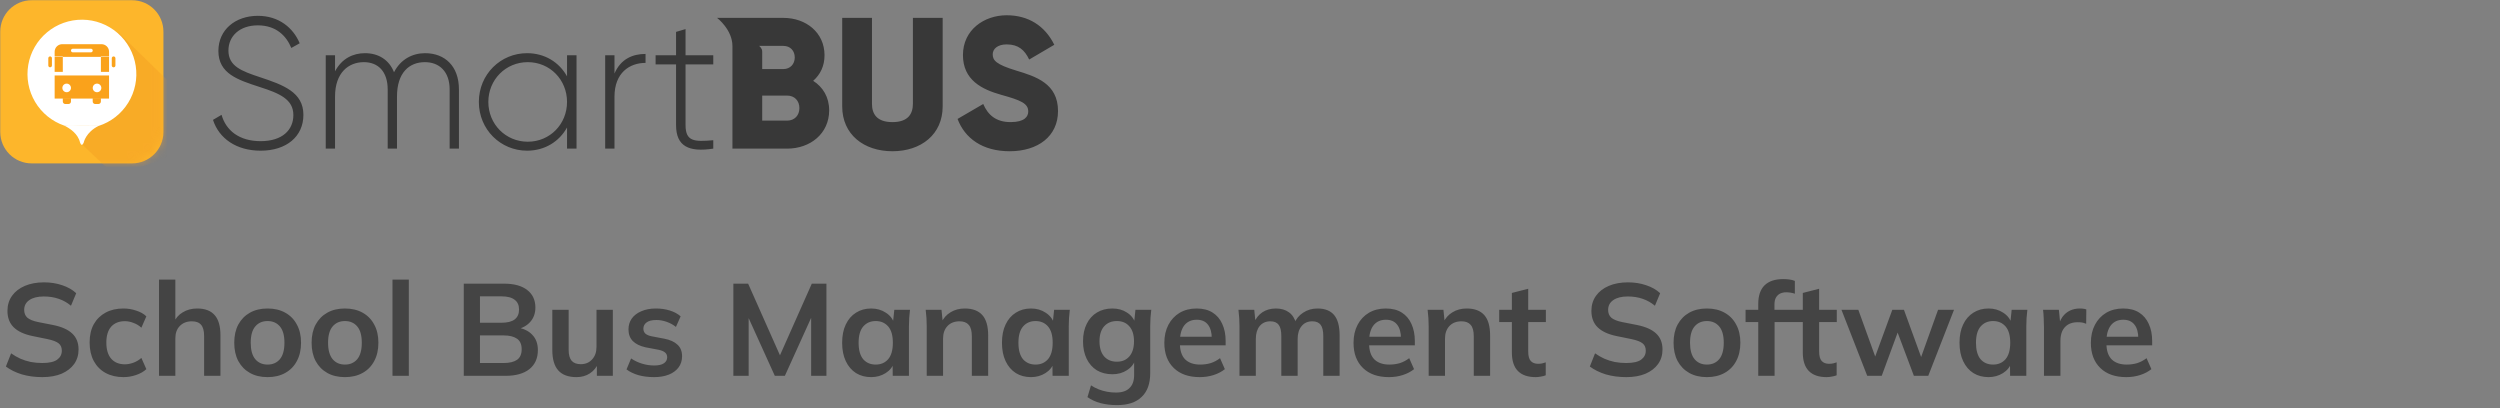
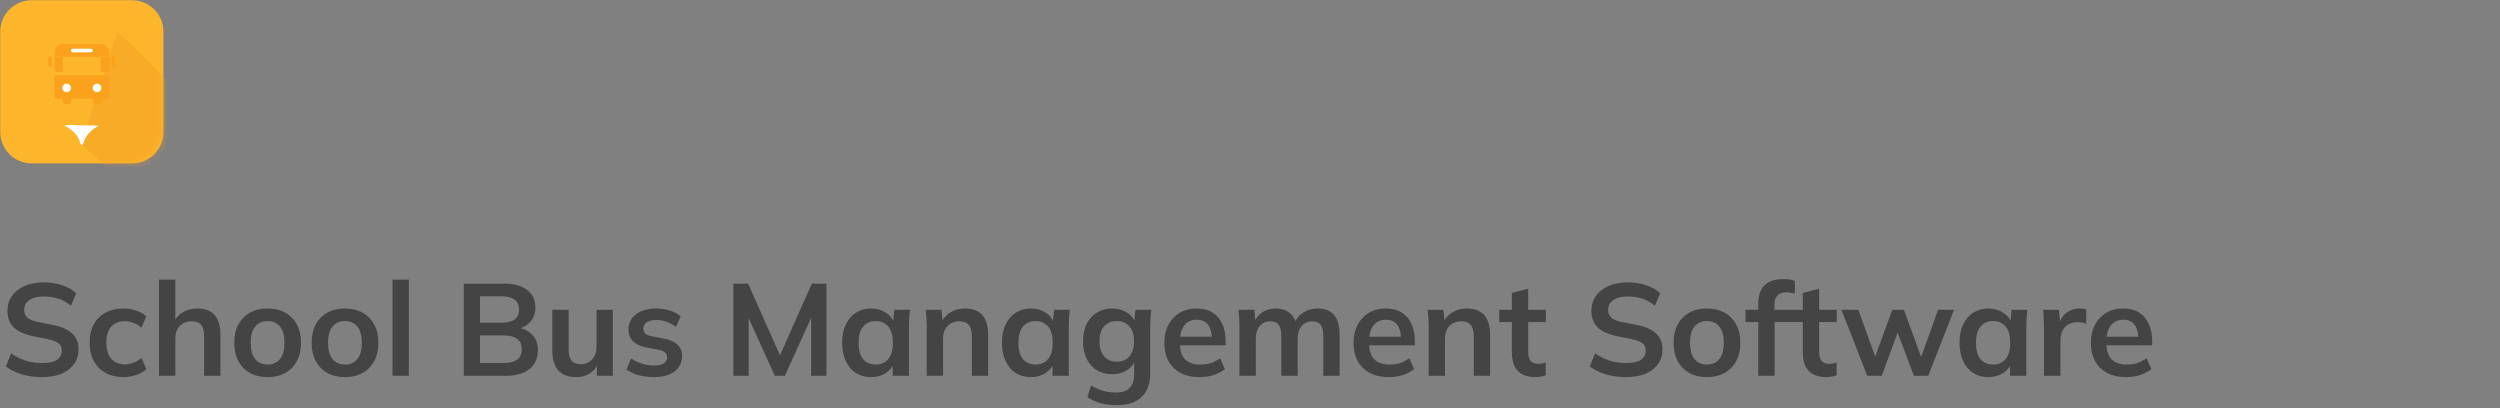
<svg xmlns="http://www.w3.org/2000/svg" width="306" height="50" viewBox="0 0 306 50" fill="none">
  <rect x="0" y="0" width="306" height="50" fill="#808080" stroke="none" />
  <path d="M5.184 46.16C4.277 46.16 3.44 46.048 2.672 45.824C1.915 45.589 1.264 45.269 0.72 44.864L1.36 43.248C1.723 43.504 2.101 43.723 2.496 43.904C2.891 44.075 3.312 44.208 3.76 44.304C4.208 44.389 4.683 44.432 5.184 44.432C6.027 44.432 6.635 44.293 7.008 44.016C7.381 43.739 7.568 43.376 7.568 42.928C7.568 42.533 7.44 42.235 7.184 42.032C6.928 41.819 6.469 41.643 5.808 41.504L4 41.136C2.965 40.923 2.192 40.565 1.68 40.064C1.168 39.563 0.912 38.891 0.912 38.048C0.912 37.344 1.099 36.731 1.472 36.208C1.845 35.685 2.368 35.28 3.04 34.992C3.712 34.704 4.496 34.56 5.392 34.56C6.192 34.56 6.933 34.677 7.616 34.912C8.299 35.136 8.869 35.461 9.328 35.888L8.688 37.424C8.229 37.04 7.728 36.757 7.184 36.576C6.64 36.384 6.032 36.288 5.36 36.288C4.603 36.288 4.011 36.437 3.584 36.736C3.168 37.024 2.96 37.424 2.96 37.936C2.96 38.331 3.088 38.645 3.344 38.88C3.611 39.115 4.059 39.296 4.688 39.424L6.48 39.776C7.547 39.989 8.336 40.341 8.848 40.832C9.36 41.312 9.616 41.963 9.616 42.784C9.616 43.456 9.435 44.048 9.072 44.56C8.709 45.061 8.197 45.456 7.536 45.744C6.875 46.021 6.091 46.16 5.184 46.16ZM15.113 46.16C14.28 46.16 13.55 45.989 12.921 45.648C12.302 45.307 11.822 44.821 11.48 44.192C11.139 43.552 10.969 42.795 10.969 41.92C10.969 41.045 11.139 40.299 11.48 39.68C11.832 39.061 12.318 38.587 12.937 38.256C13.555 37.925 14.28 37.76 15.113 37.76C15.646 37.76 16.163 37.845 16.665 38.016C17.177 38.176 17.593 38.411 17.913 38.72L17.305 40.112C17.017 39.845 16.691 39.648 16.328 39.52C15.976 39.381 15.63 39.312 15.289 39.312C14.574 39.312 14.014 39.536 13.608 39.984C13.214 40.432 13.017 41.083 13.017 41.936C13.017 42.789 13.214 43.445 13.608 43.904C14.014 44.363 14.574 44.592 15.289 44.592C15.619 44.592 15.96 44.528 16.312 44.4C16.675 44.272 17.006 44.075 17.305 43.808L17.913 45.184C17.582 45.493 17.16 45.733 16.648 45.904C16.147 46.075 15.635 46.16 15.113 46.16ZM19.463 46V34.224H21.463V39.536H21.239C21.484 38.96 21.863 38.523 22.375 38.224C22.887 37.915 23.474 37.76 24.135 37.76C25.095 37.76 25.81 38.032 26.279 38.576C26.748 39.109 26.983 39.925 26.983 41.024V46H24.983V41.12C24.983 40.491 24.86 40.037 24.615 39.76C24.38 39.472 24.002 39.328 23.479 39.328C22.871 39.328 22.38 39.52 22.007 39.904C21.644 40.277 21.463 40.779 21.463 41.408V46H19.463ZM32.752 46.16C31.92 46.16 31.2 45.989 30.592 45.648C29.984 45.307 29.509 44.821 29.168 44.192C28.837 43.563 28.672 42.816 28.672 41.952C28.672 41.088 28.837 40.347 29.168 39.728C29.509 39.099 29.984 38.613 30.592 38.272C31.2 37.931 31.92 37.76 32.752 37.76C33.584 37.76 34.304 37.931 34.912 38.272C35.53 38.613 36.005 39.099 36.336 39.728C36.677 40.347 36.848 41.088 36.848 41.952C36.848 42.816 36.677 43.563 36.336 44.192C36.005 44.821 35.53 45.307 34.912 45.648C34.304 45.989 33.584 46.16 32.752 46.16ZM32.752 44.624C33.381 44.624 33.882 44.405 34.256 43.968C34.629 43.52 34.816 42.848 34.816 41.952C34.816 41.056 34.629 40.389 34.256 39.952C33.882 39.515 33.381 39.296 32.752 39.296C32.122 39.296 31.621 39.515 31.248 39.952C30.874 40.389 30.688 41.056 30.688 41.952C30.688 42.848 30.874 43.52 31.248 43.968C31.621 44.405 32.122 44.624 32.752 44.624ZM42.22 46.16C41.388 46.16 40.668 45.989 40.06 45.648C39.452 45.307 38.978 44.821 38.636 44.192C38.306 43.563 38.14 42.816 38.14 41.952C38.14 41.088 38.306 40.347 38.636 39.728C38.978 39.099 39.452 38.613 40.06 38.272C40.668 37.931 41.388 37.76 42.22 37.76C43.052 37.76 43.772 37.931 44.38 38.272C44.999 38.613 45.474 39.099 45.804 39.728C46.146 40.347 46.316 41.088 46.316 41.952C46.316 42.816 46.146 43.563 45.804 44.192C45.474 44.821 44.999 45.307 44.38 45.648C43.772 45.989 43.052 46.16 42.22 46.16ZM42.22 44.624C42.85 44.624 43.351 44.405 43.724 43.968C44.098 43.52 44.284 42.848 44.284 41.952C44.284 41.056 44.098 40.389 43.724 39.952C43.351 39.515 42.85 39.296 42.22 39.296C41.591 39.296 41.09 39.515 40.716 39.952C40.343 40.389 40.156 41.056 40.156 41.952C40.156 42.848 40.343 43.52 40.716 43.968C41.09 44.405 41.591 44.624 42.22 44.624ZM48.041 46V34.224H50.041V46H48.041ZM56.764 46V34.72H61.708C62.934 34.72 63.878 34.981 64.54 35.504C65.201 36.016 65.532 36.731 65.532 37.648C65.532 38.331 65.329 38.907 64.924 39.376C64.518 39.845 63.958 40.16 63.244 40.32V40.08C64.065 40.197 64.7 40.496 65.148 40.976C65.606 41.445 65.836 42.069 65.836 42.848C65.836 43.851 65.489 44.629 64.796 45.184C64.102 45.728 63.137 46 61.9 46H56.764ZM58.748 44.432H61.66C62.353 44.432 62.892 44.304 63.276 44.048C63.66 43.781 63.852 43.349 63.852 42.752C63.852 42.144 63.66 41.712 63.276 41.456C62.892 41.189 62.353 41.056 61.66 41.056H58.748V44.432ZM58.748 39.504H61.356C62.092 39.504 62.636 39.371 62.988 39.104C63.35 38.827 63.532 38.421 63.532 37.888C63.532 37.355 63.35 36.955 62.988 36.688C62.636 36.411 62.092 36.272 61.356 36.272H58.748V39.504ZM70.562 46.16C69.57 46.16 68.829 45.888 68.338 45.344C67.848 44.8 67.603 43.968 67.603 42.848V37.92H69.603V42.832C69.603 43.429 69.725 43.872 69.971 44.16C70.216 44.437 70.589 44.576 71.091 44.576C71.656 44.576 72.115 44.384 72.466 44C72.829 43.616 73.01 43.109 73.01 42.48V37.92H75.01V46H73.058V44.352H73.282C73.048 44.928 72.691 45.376 72.21 45.696C71.741 46.005 71.192 46.16 70.562 46.16ZM80.062 46.16C79.368 46.16 78.728 46.08 78.142 45.92C77.566 45.749 77.08 45.515 76.686 45.216L77.246 43.872C77.651 44.149 78.099 44.363 78.59 44.512C79.08 44.661 79.576 44.736 80.078 44.736C80.611 44.736 81.006 44.645 81.262 44.464C81.528 44.283 81.662 44.037 81.662 43.728C81.662 43.483 81.576 43.291 81.406 43.152C81.246 43.003 80.984 42.891 80.622 42.816L79.022 42.512C78.339 42.363 77.816 42.107 77.454 41.744C77.102 41.381 76.926 40.907 76.926 40.32C76.926 39.819 77.059 39.376 77.326 38.992C77.603 38.608 77.992 38.309 78.494 38.096C79.006 37.872 79.603 37.76 80.286 37.76C80.883 37.76 81.443 37.84 81.966 38C82.499 38.16 82.947 38.4 83.31 38.72L82.734 40.016C82.403 39.749 82.024 39.541 81.598 39.392C81.171 39.243 80.755 39.168 80.35 39.168C79.795 39.168 79.39 39.269 79.134 39.472C78.878 39.664 78.75 39.915 78.75 40.224C78.75 40.459 78.824 40.656 78.974 40.816C79.134 40.965 79.379 41.077 79.71 41.152L81.31 41.456C82.024 41.595 82.563 41.84 82.926 42.192C83.299 42.533 83.486 43.003 83.486 43.6C83.486 44.133 83.342 44.592 83.054 44.976C82.766 45.36 82.366 45.653 81.854 45.856C81.342 46.059 80.744 46.16 80.062 46.16ZM89.764 46V34.72H91.572L95.716 44.048H95.22L99.364 34.72H101.156V46H99.284V37.632H99.86L96.068 46H94.836L91.044 37.632H91.636V46H89.764ZM106.63 46.16C105.926 46.16 105.307 45.995 104.774 45.664C104.241 45.323 103.825 44.837 103.526 44.208C103.227 43.579 103.078 42.827 103.078 41.952C103.078 41.077 103.227 40.331 103.526 39.712C103.825 39.083 104.241 38.603 104.774 38.272C105.307 37.931 105.926 37.76 106.63 37.76C107.313 37.76 107.91 37.931 108.422 38.272C108.945 38.603 109.291 39.051 109.462 39.616H109.286L109.462 37.92H111.382C111.35 38.251 111.318 38.587 111.286 38.928C111.265 39.269 111.254 39.605 111.254 39.936V46H109.27L109.254 44.336H109.446C109.275 44.891 108.929 45.333 108.406 45.664C107.883 45.995 107.291 46.16 106.63 46.16ZM107.19 44.624C107.819 44.624 108.326 44.405 108.71 43.968C109.094 43.52 109.286 42.848 109.286 41.952C109.286 41.056 109.094 40.389 108.71 39.952C108.326 39.515 107.819 39.296 107.19 39.296C106.561 39.296 106.054 39.515 105.67 39.952C105.286 40.389 105.094 41.056 105.094 41.952C105.094 42.848 105.281 43.52 105.654 43.968C106.038 44.405 106.55 44.624 107.19 44.624ZM113.432 46V39.936C113.432 39.605 113.421 39.269 113.4 38.928C113.378 38.587 113.346 38.251 113.304 37.92H115.24L115.4 39.52H115.208C115.464 38.955 115.842 38.523 116.344 38.224C116.845 37.915 117.426 37.76 118.088 37.76C119.037 37.76 119.752 38.027 120.232 38.56C120.712 39.093 120.952 39.925 120.952 41.056V46H118.952V41.152C118.952 40.501 118.824 40.037 118.568 39.76C118.322 39.472 117.949 39.328 117.448 39.328C116.829 39.328 116.338 39.52 115.976 39.904C115.613 40.288 115.432 40.8 115.432 41.44V46H113.432ZM126.192 46.16C125.488 46.16 124.87 45.995 124.336 45.664C123.803 45.323 123.387 44.837 123.088 44.208C122.79 43.579 122.64 42.827 122.64 41.952C122.64 41.077 122.79 40.331 123.088 39.712C123.387 39.083 123.803 38.603 124.336 38.272C124.87 37.931 125.488 37.76 126.192 37.76C126.875 37.76 127.472 37.931 127.984 38.272C128.507 38.603 128.854 39.051 129.024 39.616H128.848L129.024 37.92H130.944C130.912 38.251 130.88 38.587 130.848 38.928C130.827 39.269 130.816 39.605 130.816 39.936V46H128.832L128.816 44.336H129.008C128.838 44.891 128.491 45.333 127.968 45.664C127.446 45.995 126.854 46.16 126.192 46.16ZM126.752 44.624C127.382 44.624 127.888 44.405 128.272 43.968C128.656 43.52 128.848 42.848 128.848 41.952C128.848 41.056 128.656 40.389 128.272 39.952C127.888 39.515 127.382 39.296 126.752 39.296C126.123 39.296 125.616 39.515 125.232 39.952C124.848 40.389 124.656 41.056 124.656 41.952C124.656 42.848 124.843 43.52 125.216 43.968C125.6 44.405 126.112 44.624 126.752 44.624ZM136.738 49.584C135.992 49.584 135.314 49.504 134.706 49.344C134.109 49.184 133.576 48.939 133.106 48.608L133.538 47.168C133.848 47.371 134.168 47.536 134.498 47.664C134.829 47.792 135.17 47.888 135.522 47.952C135.874 48.016 136.232 48.048 136.594 48.048C137.341 48.048 137.896 47.861 138.258 47.488C138.632 47.125 138.818 46.603 138.818 45.92V43.984H138.978C138.808 44.539 138.461 44.981 137.938 45.312C137.426 45.643 136.834 45.808 136.162 45.808C135.437 45.808 134.802 45.648 134.258 45.328C133.725 44.997 133.309 44.528 133.01 43.92C132.712 43.312 132.562 42.597 132.562 41.776C132.562 40.955 132.712 40.245 133.01 39.648C133.309 39.04 133.725 38.576 134.258 38.256C134.802 37.925 135.437 37.76 136.162 37.76C136.845 37.76 137.437 37.925 137.938 38.256C138.45 38.576 138.792 39.013 138.962 39.568L138.818 39.472L138.978 37.92H140.914C140.872 38.251 140.84 38.587 140.818 38.928C140.797 39.269 140.786 39.605 140.786 39.936V45.68C140.786 46.949 140.44 47.915 139.746 48.576C139.064 49.248 138.061 49.584 136.738 49.584ZM136.706 44.272C137.346 44.272 137.853 44.059 138.226 43.632C138.61 43.195 138.802 42.576 138.802 41.776C138.802 40.976 138.61 40.363 138.226 39.936C137.853 39.509 137.346 39.296 136.706 39.296C136.056 39.296 135.538 39.509 135.154 39.936C134.77 40.363 134.578 40.976 134.578 41.776C134.578 42.576 134.77 43.195 135.154 43.632C135.538 44.059 136.056 44.272 136.706 44.272ZM146.851 46.16C145.497 46.16 144.435 45.787 143.667 45.04C142.899 44.293 142.515 43.269 142.515 41.968C142.515 41.125 142.681 40.389 143.011 39.76C143.342 39.131 143.801 38.64 144.387 38.288C144.985 37.936 145.678 37.76 146.467 37.76C147.246 37.76 147.897 37.925 148.419 38.256C148.942 38.587 149.337 39.051 149.603 39.648C149.881 40.245 150.019 40.944 150.019 41.744V42.272H144.131V41.216H148.595L148.323 41.44C148.323 40.693 148.163 40.123 147.843 39.728C147.534 39.333 147.081 39.136 146.483 39.136C145.822 39.136 145.31 39.371 144.947 39.84C144.595 40.309 144.419 40.965 144.419 41.808V42.016C144.419 42.891 144.633 43.547 145.059 43.984C145.497 44.411 146.11 44.624 146.899 44.624C147.358 44.624 147.785 44.565 148.179 44.448C148.585 44.32 148.969 44.117 149.331 43.84L149.923 45.184C149.539 45.493 149.081 45.733 148.547 45.904C148.014 46.075 147.449 46.16 146.851 46.16ZM151.713 46V39.936C151.713 39.605 151.702 39.269 151.681 38.928C151.66 38.587 151.628 38.251 151.585 37.92H153.521L153.681 39.52H153.489C153.713 38.965 154.054 38.533 154.513 38.224C154.982 37.915 155.537 37.76 156.177 37.76C156.817 37.76 157.345 37.915 157.761 38.224C158.188 38.523 158.486 38.992 158.657 39.632H158.401C158.625 39.056 158.993 38.603 159.505 38.272C160.017 37.931 160.604 37.76 161.265 37.76C162.172 37.76 162.849 38.027 163.297 38.56C163.745 39.093 163.969 39.925 163.969 41.056V46H161.969V41.136C161.969 40.496 161.862 40.037 161.649 39.76C161.436 39.472 161.094 39.328 160.625 39.328C160.07 39.328 159.633 39.525 159.313 39.92C158.993 40.304 158.833 40.827 158.833 41.488V46H156.833V41.136C156.833 40.496 156.726 40.037 156.513 39.76C156.3 39.472 155.958 39.328 155.489 39.328C154.934 39.328 154.497 39.525 154.177 39.92C153.868 40.304 153.713 40.827 153.713 41.488V46H151.713ZM170.008 46.16C168.653 46.16 167.592 45.787 166.824 45.04C166.056 44.293 165.672 43.269 165.672 41.968C165.672 41.125 165.837 40.389 166.168 39.76C166.498 39.131 166.957 38.64 167.544 38.288C168.141 37.936 168.834 37.76 169.624 37.76C170.402 37.76 171.053 37.925 171.576 38.256C172.098 38.587 172.493 39.051 172.76 39.648C173.037 40.245 173.176 40.944 173.176 41.744V42.272H167.288V41.216H171.752L171.48 41.44C171.48 40.693 171.32 40.123 171 39.728C170.69 39.333 170.237 39.136 169.64 39.136C168.978 39.136 168.466 39.371 168.104 39.84C167.752 40.309 167.576 40.965 167.576 41.808V42.016C167.576 42.891 167.789 43.547 168.216 43.984C168.653 44.411 169.266 44.624 170.056 44.624C170.514 44.624 170.941 44.565 171.336 44.448C171.741 44.32 172.125 44.117 172.488 43.84L173.08 45.184C172.696 45.493 172.237 45.733 171.704 45.904C171.17 46.075 170.605 46.16 170.008 46.16ZM174.869 46V39.936C174.869 39.605 174.859 39.269 174.837 38.928C174.816 38.587 174.784 38.251 174.741 37.92H176.677L176.837 39.52H176.645C176.901 38.955 177.28 38.523 177.781 38.224C178.283 37.915 178.864 37.76 179.525 37.76C180.475 37.76 181.189 38.027 181.669 38.56C182.149 39.093 182.389 39.925 182.389 41.056V46H180.389V41.152C180.389 40.501 180.261 40.037 180.005 39.76C179.76 39.472 179.387 39.328 178.885 39.328C178.267 39.328 177.776 39.52 177.413 39.904C177.051 40.288 176.869 40.8 176.869 41.44V46H174.869ZM187.966 46.16C187.006 46.16 186.281 45.909 185.79 45.408C185.299 44.907 185.054 44.155 185.054 43.152V39.424H183.502V37.92H185.054V35.856L187.054 35.344V37.92H189.214V39.424H187.054V43.024C187.054 43.579 187.161 43.968 187.374 44.192C187.587 44.416 187.881 44.528 188.254 44.528C188.457 44.528 188.627 44.512 188.766 44.48C188.915 44.448 189.059 44.405 189.198 44.352V45.936C189.017 46.011 188.814 46.064 188.59 46.096C188.377 46.139 188.169 46.16 187.966 46.16ZM199.059 46.16C198.152 46.16 197.315 46.048 196.547 45.824C195.79 45.589 195.139 45.269 194.595 44.864L195.235 43.248C195.598 43.504 195.976 43.723 196.371 43.904C196.766 44.075 197.187 44.208 197.635 44.304C198.083 44.389 198.558 44.432 199.059 44.432C199.902 44.432 200.51 44.293 200.883 44.016C201.256 43.739 201.443 43.376 201.443 42.928C201.443 42.533 201.315 42.235 201.059 42.032C200.803 41.819 200.344 41.643 199.683 41.504L197.875 41.136C196.84 40.923 196.067 40.565 195.555 40.064C195.043 39.563 194.787 38.891 194.787 38.048C194.787 37.344 194.974 36.731 195.347 36.208C195.72 35.685 196.243 35.28 196.915 34.992C197.587 34.704 198.371 34.56 199.267 34.56C200.067 34.56 200.808 34.677 201.491 34.912C202.174 35.136 202.744 35.461 203.203 35.888L202.563 37.424C202.104 37.04 201.603 36.757 201.059 36.576C200.515 36.384 199.907 36.288 199.235 36.288C198.478 36.288 197.886 36.437 197.459 36.736C197.043 37.024 196.835 37.424 196.835 37.936C196.835 38.331 196.963 38.645 197.219 38.88C197.486 39.115 197.934 39.296 198.563 39.424L200.355 39.776C201.422 39.989 202.211 40.341 202.723 40.832C203.235 41.312 203.491 41.963 203.491 42.784C203.491 43.456 203.31 44.048 202.947 44.56C202.584 45.061 202.072 45.456 201.411 45.744C200.75 46.021 199.966 46.16 199.059 46.16ZM208.924 46.16C208.092 46.16 207.372 45.989 206.764 45.648C206.156 45.307 205.681 44.821 205.34 44.192C205.009 43.563 204.844 42.816 204.844 41.952C204.844 41.088 205.009 40.347 205.34 39.728C205.681 39.099 206.156 38.613 206.764 38.272C207.372 37.931 208.092 37.76 208.924 37.76C209.756 37.76 210.476 37.931 211.084 38.272C211.702 38.613 212.177 39.099 212.508 39.728C212.849 40.347 213.02 41.088 213.02 41.952C213.02 42.816 212.849 43.563 212.508 44.192C212.177 44.821 211.702 45.307 211.084 45.648C210.476 45.989 209.756 46.16 208.924 46.16ZM208.924 44.624C209.553 44.624 210.054 44.405 210.428 43.968C210.801 43.52 210.988 42.848 210.988 41.952C210.988 41.056 210.801 40.389 210.428 39.952C210.054 39.515 209.553 39.296 208.924 39.296C208.294 39.296 207.793 39.515 207.42 39.952C207.046 40.389 206.86 41.056 206.86 41.952C206.86 42.848 207.046 43.52 207.42 43.968C207.793 44.405 208.294 44.624 208.924 44.624ZM215.21 46V39.424H213.658V37.92H215.77L215.21 38.432V37.2C215.21 36.197 215.466 35.44 215.978 34.928C216.501 34.416 217.263 34.16 218.266 34.16C218.501 34.16 218.746 34.176 219.002 34.208C219.269 34.24 219.498 34.299 219.69 34.384V35.952C219.551 35.899 219.386 35.856 219.194 35.824C219.002 35.792 218.815 35.776 218.634 35.776C218.357 35.776 218.106 35.829 217.882 35.936C217.669 36.043 217.498 36.208 217.37 36.432C217.253 36.645 217.194 36.933 217.194 37.296V38.272L216.906 37.92H219.322V39.424H217.21V46H215.21ZM223.575 46.16C222.615 46.16 221.89 45.909 221.399 45.408C220.909 44.907 220.663 44.155 220.663 43.152V39.424H219.111V37.92H220.663V35.856L222.663 35.344V37.92H224.823V39.424H222.663V43.024C222.663 43.579 222.77 43.968 222.983 44.192C223.197 44.416 223.49 44.528 223.863 44.528C224.066 44.528 224.237 44.512 224.375 44.48C224.525 44.448 224.669 44.405 224.807 44.352V45.936C224.626 46.011 224.423 46.064 224.199 46.096C223.986 46.139 223.778 46.16 223.575 46.16ZM228.547 46L225.395 37.92H227.459L229.731 44.208H229.315L231.619 37.92H233.043L235.331 44.208H234.963L237.219 37.92H239.171L236.019 46H234.259L231.843 39.568H232.691L230.323 46H228.547ZM243.396 46.16C242.692 46.16 242.073 45.995 241.539 45.664C241.006 45.323 240.59 44.837 240.292 44.208C239.993 43.579 239.844 42.827 239.844 41.952C239.844 41.077 239.993 40.331 240.292 39.712C240.59 39.083 241.006 38.603 241.539 38.272C242.073 37.931 242.692 37.76 243.396 37.76C244.078 37.76 244.676 37.931 245.188 38.272C245.71 38.603 246.057 39.051 246.228 39.616H246.052L246.228 37.92H248.148C248.116 38.251 248.084 38.587 248.052 38.928C248.03 39.269 248.02 39.605 248.02 39.936V46H246.036L246.02 44.336H246.212C246.041 44.891 245.694 45.333 245.172 45.664C244.649 45.995 244.057 46.16 243.396 46.16ZM243.956 44.624C244.585 44.624 245.092 44.405 245.476 43.968C245.86 43.52 246.052 42.848 246.052 41.952C246.052 41.056 245.86 40.389 245.476 39.952C245.092 39.515 244.585 39.296 243.956 39.296C243.326 39.296 242.82 39.515 242.436 39.952C242.052 40.389 241.86 41.056 241.86 41.952C241.86 42.848 242.046 43.52 242.42 43.968C242.804 44.405 243.316 44.624 243.956 44.624ZM250.181 46V39.984C250.181 39.643 250.171 39.296 250.149 38.944C250.139 38.592 250.112 38.251 250.069 37.92H252.005L252.229 40.128H251.909C252.016 39.595 252.192 39.152 252.437 38.8C252.693 38.448 253.003 38.187 253.365 38.016C253.728 37.845 254.123 37.76 254.549 37.76C254.741 37.76 254.896 37.771 255.013 37.792C255.131 37.803 255.248 37.829 255.365 37.872L255.349 39.632C255.147 39.547 254.971 39.493 254.821 39.472C254.683 39.451 254.507 39.44 254.293 39.44C253.835 39.44 253.445 39.536 253.125 39.728C252.816 39.92 252.581 40.187 252.421 40.528C252.272 40.869 252.197 41.259 252.197 41.696V46H250.181ZM260.258 46.16C258.903 46.16 257.842 45.787 257.074 45.04C256.306 44.293 255.922 43.269 255.922 41.968C255.922 41.125 256.087 40.389 256.418 39.76C256.748 39.131 257.207 38.64 257.794 38.288C258.391 37.936 259.084 37.76 259.874 37.76C260.652 37.76 261.303 37.925 261.826 38.256C262.348 38.587 262.743 39.051 263.01 39.648C263.287 40.245 263.426 40.944 263.426 41.744V42.272H257.538V41.216H262.002L261.73 41.44C261.73 40.693 261.57 40.123 261.25 39.728C260.94 39.333 260.487 39.136 259.89 39.136C259.228 39.136 258.716 39.371 258.354 39.84C258.002 40.309 257.826 40.965 257.826 41.808V42.016C257.826 42.891 258.039 43.547 258.466 43.984C258.903 44.411 259.516 44.624 260.306 44.624C260.764 44.624 261.191 44.565 261.586 44.448C261.991 44.32 262.375 44.117 262.738 43.84L263.33 45.184C262.946 45.493 262.487 45.733 261.954 45.904C261.42 46.075 260.855 46.16 260.258 46.16Z" fill="#444444" />
  <g clip-path="url(#clip0_320_2)">
-     <path fill-rule="evenodd" clip-rule="evenodd" d="M31.9 18.444C35.065 18.444 37.137 16.706 37.137 14.054C37.137 11.288 34.678 10.396 31.854 9.459C29.577 8.705 27.96 8.11 27.96 6.19C27.96 4.406 29.349 3.103 31.558 3.103C33.835 3.103 35.065 4.429 35.657 5.87L36.682 5.298C35.908 3.446 34.177 1.937 31.558 1.937C28.848 1.937 26.731 3.606 26.731 6.236C26.731 9.025 29.122 9.779 31.786 10.648C34.222 11.425 35.908 12.157 35.908 14.077C35.908 15.906 34.564 17.278 31.9 17.278C29.281 17.278 27.664 15.975 27.118 14.055L26.07 14.672C26.799 16.935 28.917 18.444 31.9 18.444ZM52.03 6.509C50.504 6.509 49.047 7.241 48.227 8.841C47.635 7.333 46.337 6.509 44.675 6.509C43.218 6.509 41.851 7.15 41.009 8.727V6.761H39.87V18.192H41.009V11.814C41.009 8.887 42.671 7.607 44.538 7.607C46.292 7.607 47.453 8.773 47.453 10.945V18.192H48.592V11.814C48.592 8.887 50.094 7.607 52.007 7.607C53.783 7.607 55.036 8.773 55.036 10.945V18.192H56.174V10.945C56.175 8.087 54.444 6.509 52.03 6.509ZM69.405 6.761V9.344C68.449 7.629 66.696 6.509 64.51 6.509C61.276 6.509 58.612 9.093 58.612 12.476C58.612 15.86 61.276 18.443 64.51 18.443C66.696 18.443 68.449 17.323 69.405 15.608V18.192H70.567V6.761L69.405 6.761ZM64.6 17.346C61.891 17.346 59.773 15.197 59.773 12.477C59.773 9.756 61.891 7.607 64.6 7.607C67.31 7.607 69.405 9.756 69.405 12.477C69.405 15.197 67.311 17.346 64.6 17.346ZM75.213 9.001V6.761H74.074V18.192H75.213V11.836C75.213 8.91 77.057 7.698 79.015 7.698V6.601C77.467 6.601 75.987 7.195 75.213 9.001ZM87.304 7.881V6.761H83.911V3.56L82.75 3.903V6.761H80.245V7.881H82.75V15.312C82.75 17.918 84.321 18.649 87.304 18.192V17.163C84.981 17.369 83.911 17.323 83.911 15.311V7.881H87.304ZM99.532 9.893C100.398 9.139 100.922 8.087 100.922 6.761C100.922 3.995 98.668 2.189 95.889 2.189H87.773C87.773 2.189 89.65 3.626 89.65 5.638V18.192H96.345C99.191 18.192 101.491 16.34 101.491 13.505C101.491 11.882 100.717 10.648 99.532 9.893ZM95.889 5.618C96.732 5.618 97.278 6.212 97.278 7.035C97.278 7.858 96.709 8.453 95.889 8.453H93.293V6.291C93.293 5.902 92.918 5.618 92.918 5.618H95.889ZM96.345 14.763H93.293V11.699H96.345C97.255 11.699 97.847 12.339 97.847 13.231C97.847 14.123 97.255 14.763 96.345 14.763ZM109.234 18.512C112.741 18.512 115.382 16.455 115.382 13.025V2.189H111.739V12.705C111.739 13.917 111.17 14.946 109.234 14.946C107.298 14.946 106.729 13.917 106.729 12.705V2.189H103.086V13.025C103.086 16.455 105.727 18.512 109.234 18.512ZM123.58 18.512C127.042 18.512 129.501 16.683 129.501 13.597C129.501 10.213 126.791 9.367 124.378 8.636C121.895 7.881 121.508 7.378 121.508 6.647C121.508 6.007 122.077 5.435 123.216 5.435C124.674 5.435 125.425 6.144 125.971 7.287L129.046 5.481C127.884 3.126 125.835 1.868 123.216 1.868C120.461 1.868 117.865 3.652 117.865 6.738C117.865 9.801 120.187 10.945 122.556 11.608C124.947 12.271 125.858 12.659 125.858 13.642C125.858 14.259 125.425 14.945 123.694 14.945C121.895 14.945 120.916 14.054 120.347 12.728L117.205 14.557C118.093 16.912 120.233 18.512 123.58 18.512Z" fill="#383838" />
-   </g>
+     </g>
  <path d="M16.159 0.027H3.877C1.753 0.027 0.031 1.748 0.031 3.872V16.154C0.031 18.278 1.753 20 3.877 20H16.159C18.282 20 20.004 18.278 20.004 16.154V3.872C20.004 1.748 18.282 0.027 16.159 0.027Z" fill="#FDB62B" />
  <mask id="mask0_320_2" style="mask-type:alpha" maskUnits="userSpaceOnUse" x="0" y="0" width="20" height="20">
    <path d="M16.127 0H3.846C1.722 0 0 1.722 0 3.846V16.127C0 18.251 1.722 19.973 3.846 19.973H16.127C18.251 19.973 19.973 18.251 19.973 16.127V3.846C19.973 1.722 18.251 0 16.127 0Z" fill="white" />
  </mask>
  <g mask="url(#mask0_320_2)">
    <path opacity="0.5" fill-rule="evenodd" clip-rule="evenodd" d="M9.938 17.568L14.107 21.522L22.122 18.743L22.876 12.143L14.414 3.906L9.938 17.568Z" fill="#F4A122" />
  </g>
  <path d="M7.852 15.366C8.524 15.694 9.551 16.357 9.798 17.448C9.879 17.619 9.91 17.721 10.022 17.725C10.134 17.73 10.246 17.448 10.246 17.448C10.246 17.448 10.489 16.188 12.076 15.406C11.692 15.339 10.759 15.345 10.043 15.345C9.28 15.345 8.517 15.24 7.852 15.366Z" fill="white" />
-   <path d="M12.072 15.413C13.578 14.928 14.862 13.922 15.694 12.576C16.526 11.23 16.852 9.632 16.613 8.068C16.375 6.504 15.587 5.076 14.392 4.039C13.197 3.003 11.672 2.425 10.09 2.41C8.508 2.395 6.972 2.943 5.757 3.957C4.543 4.97 3.728 6.383 3.46 7.942C3.191 9.502 3.487 11.105 4.293 12.467C5.099 13.828 6.363 14.858 7.859 15.373" fill="white" />
  <path fill-rule="evenodd" clip-rule="evenodd" d="M6.689 6.906H7.688V8.793H6.689V6.906ZM12.35 6.906H13.348V8.793H12.35V6.906ZM7.613 5.408H12.425C12.669 5.408 12.904 5.505 13.078 5.678C13.251 5.851 13.348 6.086 13.348 6.331V6.961H6.689V6.331C6.689 6.086 6.787 5.851 6.96 5.678C7.133 5.505 7.368 5.408 7.613 5.408Z" fill="#FAA21B" />
  <path d="M13.348 9.237H6.689V12.066H13.348V9.237Z" fill="#FAA21B" />
  <path d="M7.688 12.01H8.687V12.424C8.687 12.505 8.655 12.584 8.597 12.642C8.539 12.699 8.461 12.732 8.379 12.732H7.996C7.914 12.732 7.836 12.699 7.778 12.642C7.72 12.584 7.688 12.505 7.688 12.424V12.01Z" fill="#FAA21B" />
  <path d="M11.35 12.01H12.35V12.424C12.35 12.505 12.317 12.584 12.259 12.642C12.202 12.699 12.123 12.732 12.042 12.732H11.654C11.572 12.732 11.494 12.699 11.436 12.642C11.378 12.584 11.346 12.505 11.346 12.424V12.01H11.35Z" fill="#FAA21B" />
  <path d="M6.356 7.128C6.356 7.005 6.257 6.906 6.134 6.906C6.011 6.906 5.912 7.005 5.912 7.128V8.015C5.912 8.138 6.011 8.237 6.134 8.237C6.257 8.237 6.356 8.138 6.356 8.015V7.128Z" fill="#FAA21B" />
  <path d="M13.904 6.906C13.963 6.906 14.02 6.93 14.062 6.972C14.104 7.014 14.128 7.071 14.128 7.13V8.018C14.128 8.077 14.104 8.134 14.062 8.176C14.02 8.218 13.963 8.242 13.904 8.242C13.844 8.242 13.787 8.218 13.745 8.176C13.703 8.134 13.68 8.077 13.68 8.018V7.13C13.68 7.071 13.703 7.014 13.745 6.972C13.787 6.93 13.844 6.906 13.904 6.906Z" fill="#FAA21B" />
  <path d="M11.876 11.289C12.167 11.289 12.403 11.053 12.403 10.762C12.403 10.471 12.167 10.235 11.876 10.235C11.585 10.235 11.35 10.471 11.35 10.762C11.35 11.053 11.585 11.289 11.876 11.289Z" fill="white" />
  <path d="M8.159 11.289C8.45 11.289 8.686 11.053 8.686 10.762C8.686 10.471 8.45 10.235 8.159 10.235C7.869 10.235 7.633 10.471 7.633 10.762C7.633 11.053 7.869 11.289 8.159 11.289Z" fill="white" />
  <path d="M11.128 5.964H8.909C8.787 5.964 8.688 6.063 8.688 6.185C8.688 6.308 8.787 6.407 8.909 6.407H11.128C11.251 6.407 11.35 6.308 11.35 6.185C11.35 6.063 11.251 5.964 11.128 5.964Z" fill="white" />
  <defs>
    <clipPath id="clip0_320_2">
      <rect width="103.431" height="19.107" fill="white" transform="translate(26.07)" />
    </clipPath>
  </defs>
</svg>